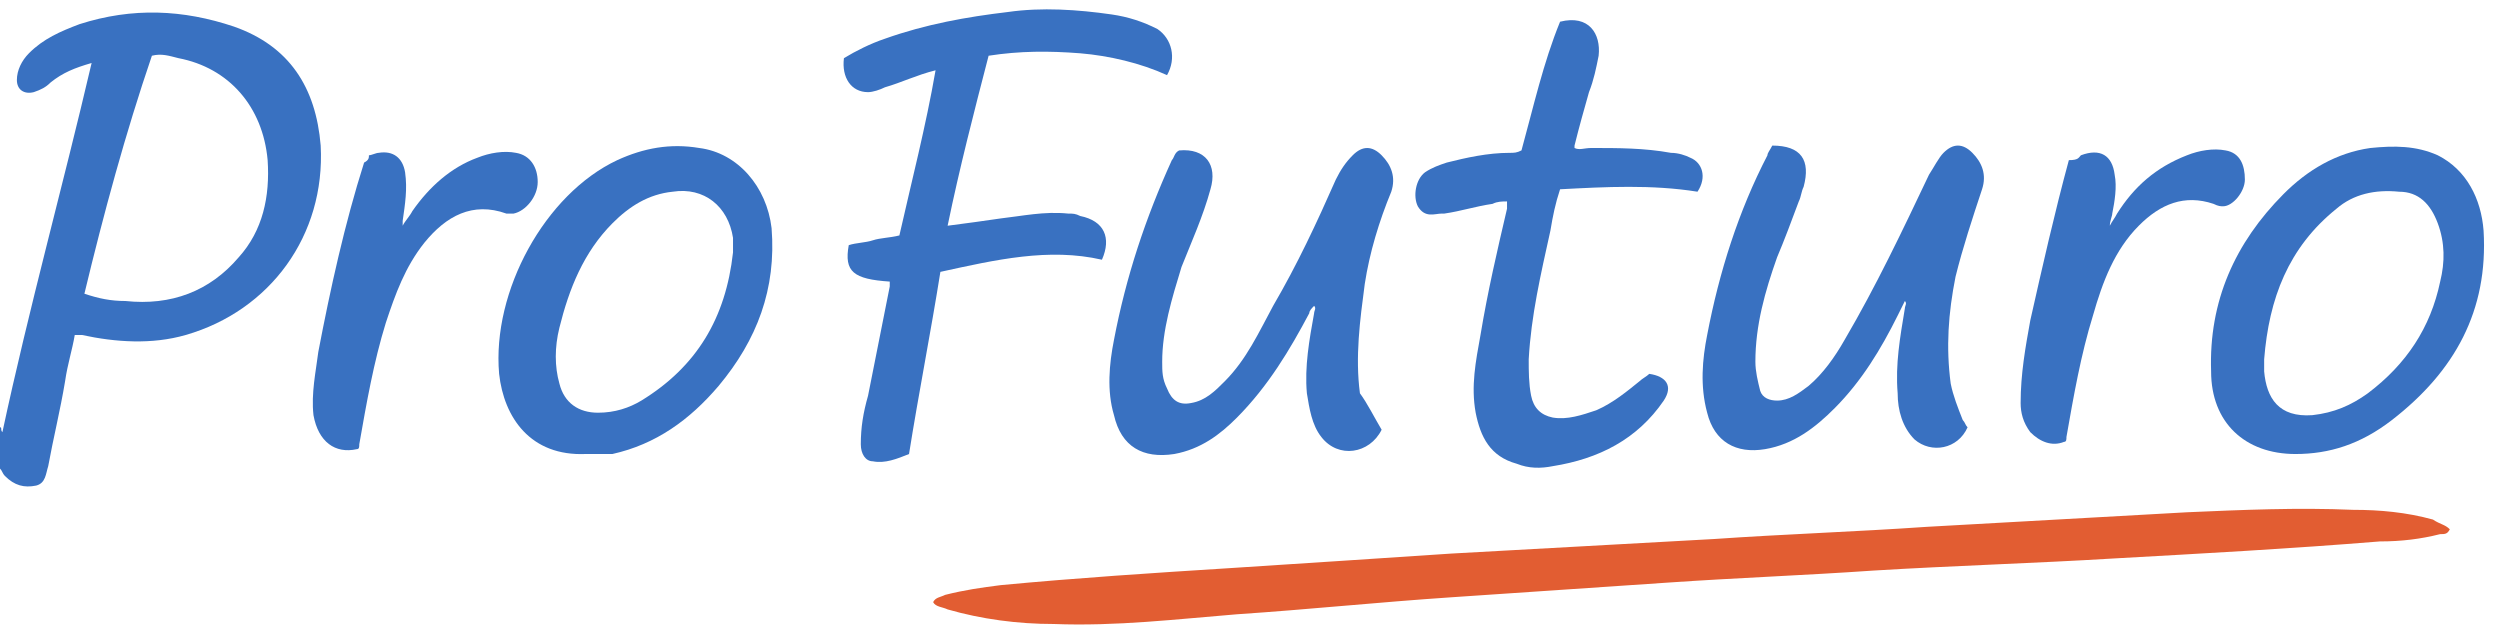
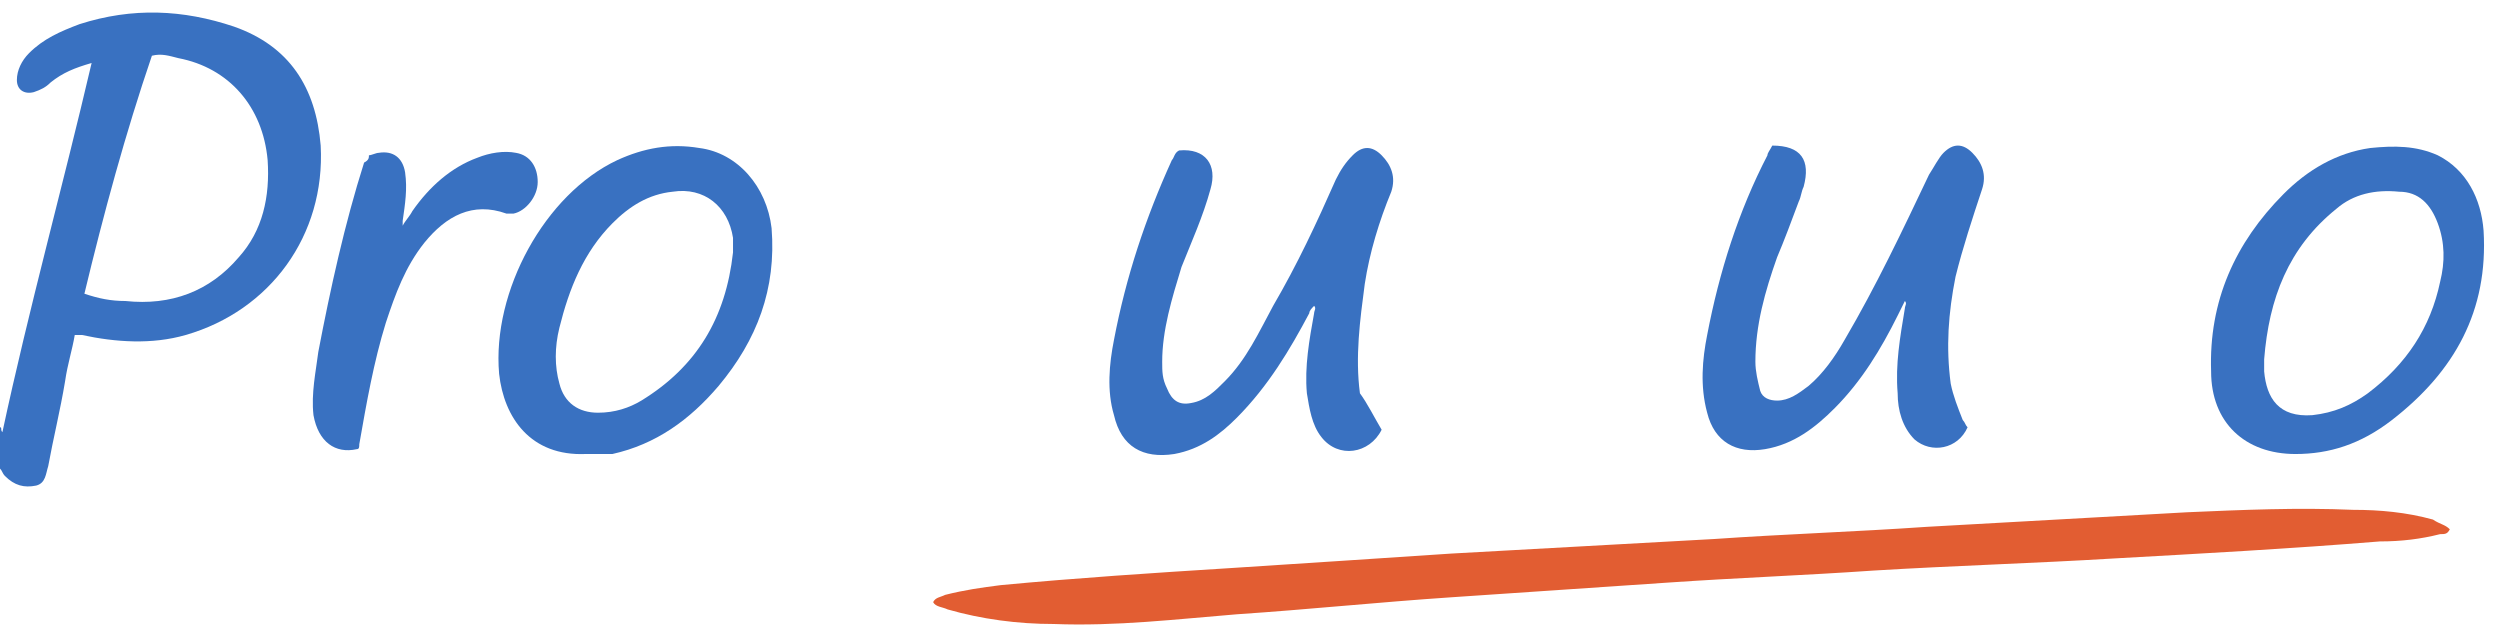
<svg xmlns="http://www.w3.org/2000/svg" width="142" height="36" viewBox="0 0 142 36" fill="none">
  <path d="M4.246 19.028C4.109 19.856 3.835 20.684 3.698 21.649C3.424 23.305 3.013 24.96 2.739 26.477C2.602 26.891 2.602 27.443 2.054 27.581C1.37 27.719 0.822 27.581 0.274 27.029C0.137 26.891 0.137 26.753 0 26.615C0 25.926 0 25.098 0 24.27C0.137 24.27 3.12924e-06 24.408 0.137 24.546C1.643 17.511 3.561 10.614 5.204 3.578C4.246 3.854 3.561 4.13 2.876 4.682C2.602 4.958 2.328 5.096 1.917 5.234C1.37 5.372 0.959 5.096 0.959 4.544C0.959 3.992 1.233 3.44 1.643 3.027C2.465 2.199 3.424 1.785 4.52 1.371C7.533 0.406 10.409 0.544 13.285 1.509C16.435 2.613 17.942 4.958 18.215 8.269C18.489 13.373 15.339 17.649 10.546 19.028C8.628 19.58 6.574 19.442 4.657 19.028C4.52 19.028 4.383 19.028 4.246 19.028ZM4.794 16.683C5.615 16.959 6.3 17.097 7.122 17.097C9.724 17.373 11.915 16.545 13.559 14.614C14.928 13.097 15.339 11.165 15.202 9.096C14.928 6.061 13.011 3.854 10.135 3.303C9.587 3.165 9.176 3.027 8.628 3.165C7.122 7.579 5.889 12.131 4.794 16.683Z" fill="#3971C1" />
-   <path d="M50.538 15.994C48.483 15.856 47.935 15.442 48.209 13.925C48.62 13.787 49.168 13.787 49.579 13.649C49.99 13.511 50.538 13.511 51.085 13.373C51.77 10.338 52.592 7.165 53.14 3.992C52.044 4.268 51.222 4.682 50.264 4.958C49.99 5.096 49.579 5.234 49.305 5.234C48.346 5.234 47.798 4.406 47.935 3.303C48.62 2.889 49.442 2.475 50.264 2.199C52.592 1.371 54.92 0.958 57.248 0.682C59.166 0.406 61.22 0.544 63.138 0.82C64.097 0.958 64.918 1.233 65.74 1.647C66.562 2.199 66.836 3.303 66.288 4.268C64.781 3.579 63.001 3.165 61.357 3.027C59.577 2.889 57.933 2.889 56.153 3.165C55.331 6.337 54.509 9.51 53.825 12.821C54.92 12.683 55.879 12.545 56.838 12.407C58.07 12.269 59.303 11.993 60.672 12.131C60.946 12.131 61.083 12.131 61.357 12.269C62.727 12.545 63.138 13.511 62.59 14.752C59.577 14.062 56.564 14.752 53.414 15.442C52.866 18.89 52.181 22.339 51.633 25.788C50.949 26.064 50.264 26.34 49.579 26.202C49.168 26.202 48.894 25.788 48.894 25.236C48.894 24.27 49.031 23.443 49.305 22.477C49.716 20.408 50.127 18.339 50.538 16.27C50.538 16.27 50.538 16.132 50.538 15.994Z" fill="#3971C1" />
  <path d="M78.477 24.409C77.792 25.788 76.011 26.064 75.053 24.822C74.505 24.133 74.368 23.167 74.231 22.339C74.094 20.822 74.368 19.304 74.642 17.787C74.642 17.649 74.779 17.511 74.642 17.373C74.505 17.511 74.368 17.649 74.368 17.787C73.272 19.856 72.04 21.925 70.259 23.719C69.3 24.684 68.205 25.512 66.698 25.788C64.918 26.064 63.685 25.374 63.274 23.581C62.863 22.201 63 20.684 63.274 19.304C63.959 15.718 65.055 12.407 66.561 9.096C66.698 8.958 66.698 8.683 66.972 8.545C68.479 8.407 69.163 9.372 68.753 10.752C68.342 12.269 67.657 13.787 67.109 15.166C66.561 16.959 66.013 18.753 66.013 20.546C66.013 21.098 66.013 21.512 66.287 22.063C66.561 22.753 66.972 23.029 67.657 22.891C68.479 22.753 69.026 22.201 69.574 21.649C70.807 20.408 71.492 18.891 72.314 17.373C73.683 15.028 74.779 12.683 75.874 10.2C76.148 9.648 76.422 9.234 76.833 8.821C77.381 8.269 77.929 8.269 78.477 8.821C79.024 9.372 79.298 10.062 79.024 10.89C78.34 12.545 77.792 14.338 77.518 16.132C77.244 18.201 76.97 20.27 77.244 22.339C77.655 22.891 78.066 23.719 78.477 24.409Z" fill="#3971C1" />
  <path d="M100.665 8.269C102.308 8.269 102.856 9.097 102.445 10.614C102.308 10.89 102.308 11.166 102.171 11.442C101.76 12.545 101.349 13.649 100.939 14.614C100.254 16.546 99.706 18.477 99.706 20.546C99.706 21.098 99.843 21.65 99.98 22.201C100.117 22.615 100.528 22.753 100.939 22.753C101.623 22.753 102.171 22.339 102.719 21.926C103.541 21.236 104.226 20.27 104.773 19.305C106.554 16.27 108.06 13.097 109.567 9.924C109.841 9.51 110.115 8.959 110.389 8.683C110.937 8.131 111.484 8.131 112.032 8.683C112.58 9.235 112.854 9.924 112.58 10.752C112.032 12.407 111.484 14.063 111.074 15.718C110.663 17.787 110.526 19.718 110.8 21.788C110.937 22.477 111.21 23.167 111.484 23.857C111.621 23.995 111.621 24.133 111.758 24.271C111.21 25.512 109.704 25.788 108.745 24.96C108.06 24.271 107.787 23.305 107.787 22.339C107.65 20.684 107.923 19.167 108.197 17.511C108.197 17.373 108.334 17.235 108.197 17.098C108.06 17.373 107.923 17.649 107.787 17.925C106.828 19.856 105.732 21.65 104.226 23.167C103.13 24.271 101.897 25.236 100.254 25.512C98.61 25.788 97.378 25.098 96.967 23.443C96.556 21.926 96.693 20.408 96.967 19.029C97.652 15.442 98.747 11.993 100.391 8.821C100.391 8.683 100.528 8.545 100.665 8.269Z" fill="#3971C1" />
-   <path d="M96.418 10.889C93.816 10.475 91.214 10.613 88.612 10.751C88.338 11.579 88.201 12.269 88.064 13.096C87.516 15.579 86.968 17.924 86.831 20.407C86.831 21.097 86.831 21.787 86.968 22.477C87.105 23.166 87.516 23.58 88.201 23.718C89.022 23.856 89.844 23.58 90.666 23.304C91.625 22.89 92.447 22.201 93.131 21.649C93.268 21.511 93.542 21.373 93.679 21.235C94.638 21.373 95.049 21.925 94.501 22.753C92.994 24.96 90.803 26.063 88.201 26.477C87.516 26.615 86.831 26.615 86.146 26.339C84.64 25.925 84.092 24.822 83.818 23.442C83.544 21.925 83.818 20.545 84.092 19.028C84.503 16.545 85.051 14.2 85.599 11.855C85.599 11.717 85.599 11.579 85.599 11.441C85.325 11.441 85.051 11.441 84.777 11.579C83.818 11.717 82.996 11.993 82.038 12.131H81.901C81.49 12.131 80.942 12.407 80.531 11.717C80.257 11.165 80.394 10.199 80.942 9.786C81.353 9.51 81.764 9.372 82.175 9.234C83.27 8.958 84.503 8.682 85.736 8.682C86.009 8.682 86.146 8.682 86.42 8.544C87.105 6.061 87.653 3.578 88.612 1.233C90.255 0.819 90.94 1.923 90.803 3.164C90.666 3.854 90.529 4.544 90.255 5.233C89.981 6.199 89.707 7.165 89.433 8.268C89.433 8.268 89.433 8.268 89.433 8.406C89.707 8.544 89.981 8.406 90.392 8.406C91.899 8.406 93.405 8.406 94.912 8.682C95.323 8.682 95.734 8.82 96.007 8.958C96.692 9.234 96.966 10.062 96.418 10.889Z" fill="#3971C1" />
  <path d="M33.28 25.787C30.13 25.925 28.624 23.718 28.35 21.235C27.939 16.545 30.952 11.027 35.061 9.096C36.567 8.406 38.074 8.13 39.717 8.406C41.909 8.682 43.552 10.613 43.826 12.958C44.1 16.407 43.004 19.304 40.813 21.925C39.169 23.856 37.252 25.236 34.787 25.787C34.376 25.787 33.828 25.787 33.28 25.787ZM41.635 14.338C41.635 14.062 41.635 13.786 41.635 13.51C41.361 11.717 39.991 10.613 38.211 10.889C36.841 11.027 35.745 11.717 34.787 12.682C33.143 14.338 32.322 16.407 31.774 18.614C31.5 19.718 31.5 20.821 31.774 21.787C32.048 22.89 32.869 23.442 33.965 23.442C34.924 23.442 35.745 23.166 36.43 22.753C39.58 20.821 41.224 18.062 41.635 14.338Z" fill="#3971C1" />
-   <path d="M130.384 25.788C127.508 25.788 125.591 23.994 125.591 21.098C125.454 17.097 126.96 13.787 129.7 11.027C131.069 9.648 132.713 8.682 134.63 8.407C136 8.269 137.232 8.269 138.465 8.82C140.108 9.648 140.93 11.303 141.067 13.097C141.341 17.649 139.424 21.098 135.863 23.857C134.082 25.236 132.302 25.788 130.384 25.788ZM128.604 20.408C128.604 20.684 128.604 20.96 128.604 21.098C128.741 22.615 129.426 23.719 131.343 23.581C132.576 23.443 133.534 23.029 134.493 22.339C136.684 20.684 138.054 18.615 138.602 15.994C138.876 14.89 138.876 13.787 138.465 12.683C138.054 11.579 137.369 10.89 136.274 10.89C134.904 10.752 133.671 11.027 132.713 11.855C129.973 14.062 128.878 16.959 128.604 20.408Z" fill="#3971C1" />
+   <path d="M130.384 25.788C127.508 25.788 125.591 23.994 125.591 21.098C125.454 17.097 126.96 13.787 129.7 11.027C131.069 9.648 132.713 8.682 134.63 8.407C136 8.269 137.232 8.269 138.465 8.82C140.108 9.648 140.93 11.303 141.067 13.097C141.341 17.649 139.424 21.098 135.863 23.857C134.082 25.236 132.302 25.788 130.384 25.788ZM128.604 20.408C128.604 20.684 128.604 20.96 128.604 21.098C128.741 22.615 129.426 23.719 131.343 23.581C132.576 23.443 133.534 23.029 134.493 22.339C136.684 20.684 138.054 18.615 138.602 15.994C138.876 14.89 138.876 13.787 138.465 12.683C138.054 11.579 137.369 10.89 136.274 10.89C134.904 10.752 133.671 11.027 132.713 11.855C129.973 14.062 128.878 16.959 128.604 20.408" fill="#3971C1" />
  <path d="M20.955 8.82C21.092 8.82 21.366 8.682 21.503 8.682C22.325 8.544 22.872 8.958 23.009 9.786C23.146 10.751 23.009 11.579 22.872 12.545C22.872 12.545 22.872 12.683 22.872 12.821C23.009 12.545 23.283 12.269 23.42 11.993C24.379 10.614 25.612 9.51 27.118 8.958C27.803 8.682 28.625 8.544 29.31 8.682C30.131 8.82 30.542 9.51 30.542 10.338C30.542 11.165 29.857 11.993 29.173 12.131C29.036 12.131 28.899 12.131 28.762 12.131C26.844 11.441 25.338 12.269 24.105 13.786C23.009 15.166 22.462 16.683 21.914 18.338C21.229 20.546 20.818 22.891 20.407 25.236C20.407 25.374 20.407 25.512 20.27 25.512C19.038 25.788 18.079 25.098 17.805 23.58C17.668 22.339 17.942 21.097 18.079 19.994C18.764 16.407 19.585 12.683 20.681 9.234C20.955 9.096 20.955 8.958 20.955 8.82Z" fill="#3971C1" />
-   <path d="M118.196 8.82C119.291 8.407 119.976 8.82 120.113 9.924C120.25 10.614 120.113 11.441 119.976 12.131C119.976 12.269 119.839 12.545 119.839 12.821C119.976 12.545 120.113 12.407 120.25 12.131C121.209 10.614 122.441 9.51 124.222 8.82C124.907 8.544 125.728 8.407 126.413 8.544C127.235 8.682 127.509 9.372 127.509 10.2C127.509 10.89 126.824 11.717 126.276 11.717C126.139 11.717 126.002 11.717 125.728 11.579C124.085 11.027 122.715 11.579 121.483 12.821C120.113 14.2 119.428 15.994 118.88 17.925C118.196 20.132 117.785 22.477 117.374 24.822C117.374 24.96 117.374 25.098 117.237 25.098C116.552 25.374 115.867 25.098 115.32 24.546C114.909 23.994 114.772 23.443 114.772 22.891C114.772 21.235 115.046 19.718 115.32 18.201C116.004 15.166 116.689 12.131 117.511 9.096C118.059 9.096 118.059 8.958 118.196 8.82Z" fill="#3971C1" />
  <path d="M139.149 30.063C139.012 30.339 138.875 30.339 138.601 30.339C137.506 30.615 136.41 30.753 135.177 30.753C130.11 31.167 125.043 31.442 120.112 31.718C115.592 31.994 110.936 32.132 106.416 32.408C102.444 32.684 98.61 32.822 94.638 33.098C90.529 33.374 86.557 33.65 82.448 33.925C78.34 34.201 74.368 34.615 70.259 34.891C66.835 35.167 63.411 35.581 59.85 35.443C57.796 35.443 55.742 35.167 53.824 34.615C53.55 34.477 53.139 34.477 53.002 34.201C53.139 33.925 53.413 33.925 53.687 33.788C54.783 33.512 55.742 33.374 56.837 33.236C61.22 32.822 65.466 32.546 69.848 32.27C74.094 31.994 78.34 31.718 82.448 31.442C87.379 31.167 92.309 30.891 97.377 30.615C101.349 30.339 105.457 30.201 109.429 29.925C114.36 29.649 119.29 29.373 124.221 29.097C127.371 28.959 130.521 28.822 133.671 28.959C135.177 28.959 136.684 29.097 138.191 29.511C138.601 29.787 138.875 29.787 139.149 30.063Z" fill="#E25D32" />
</svg>